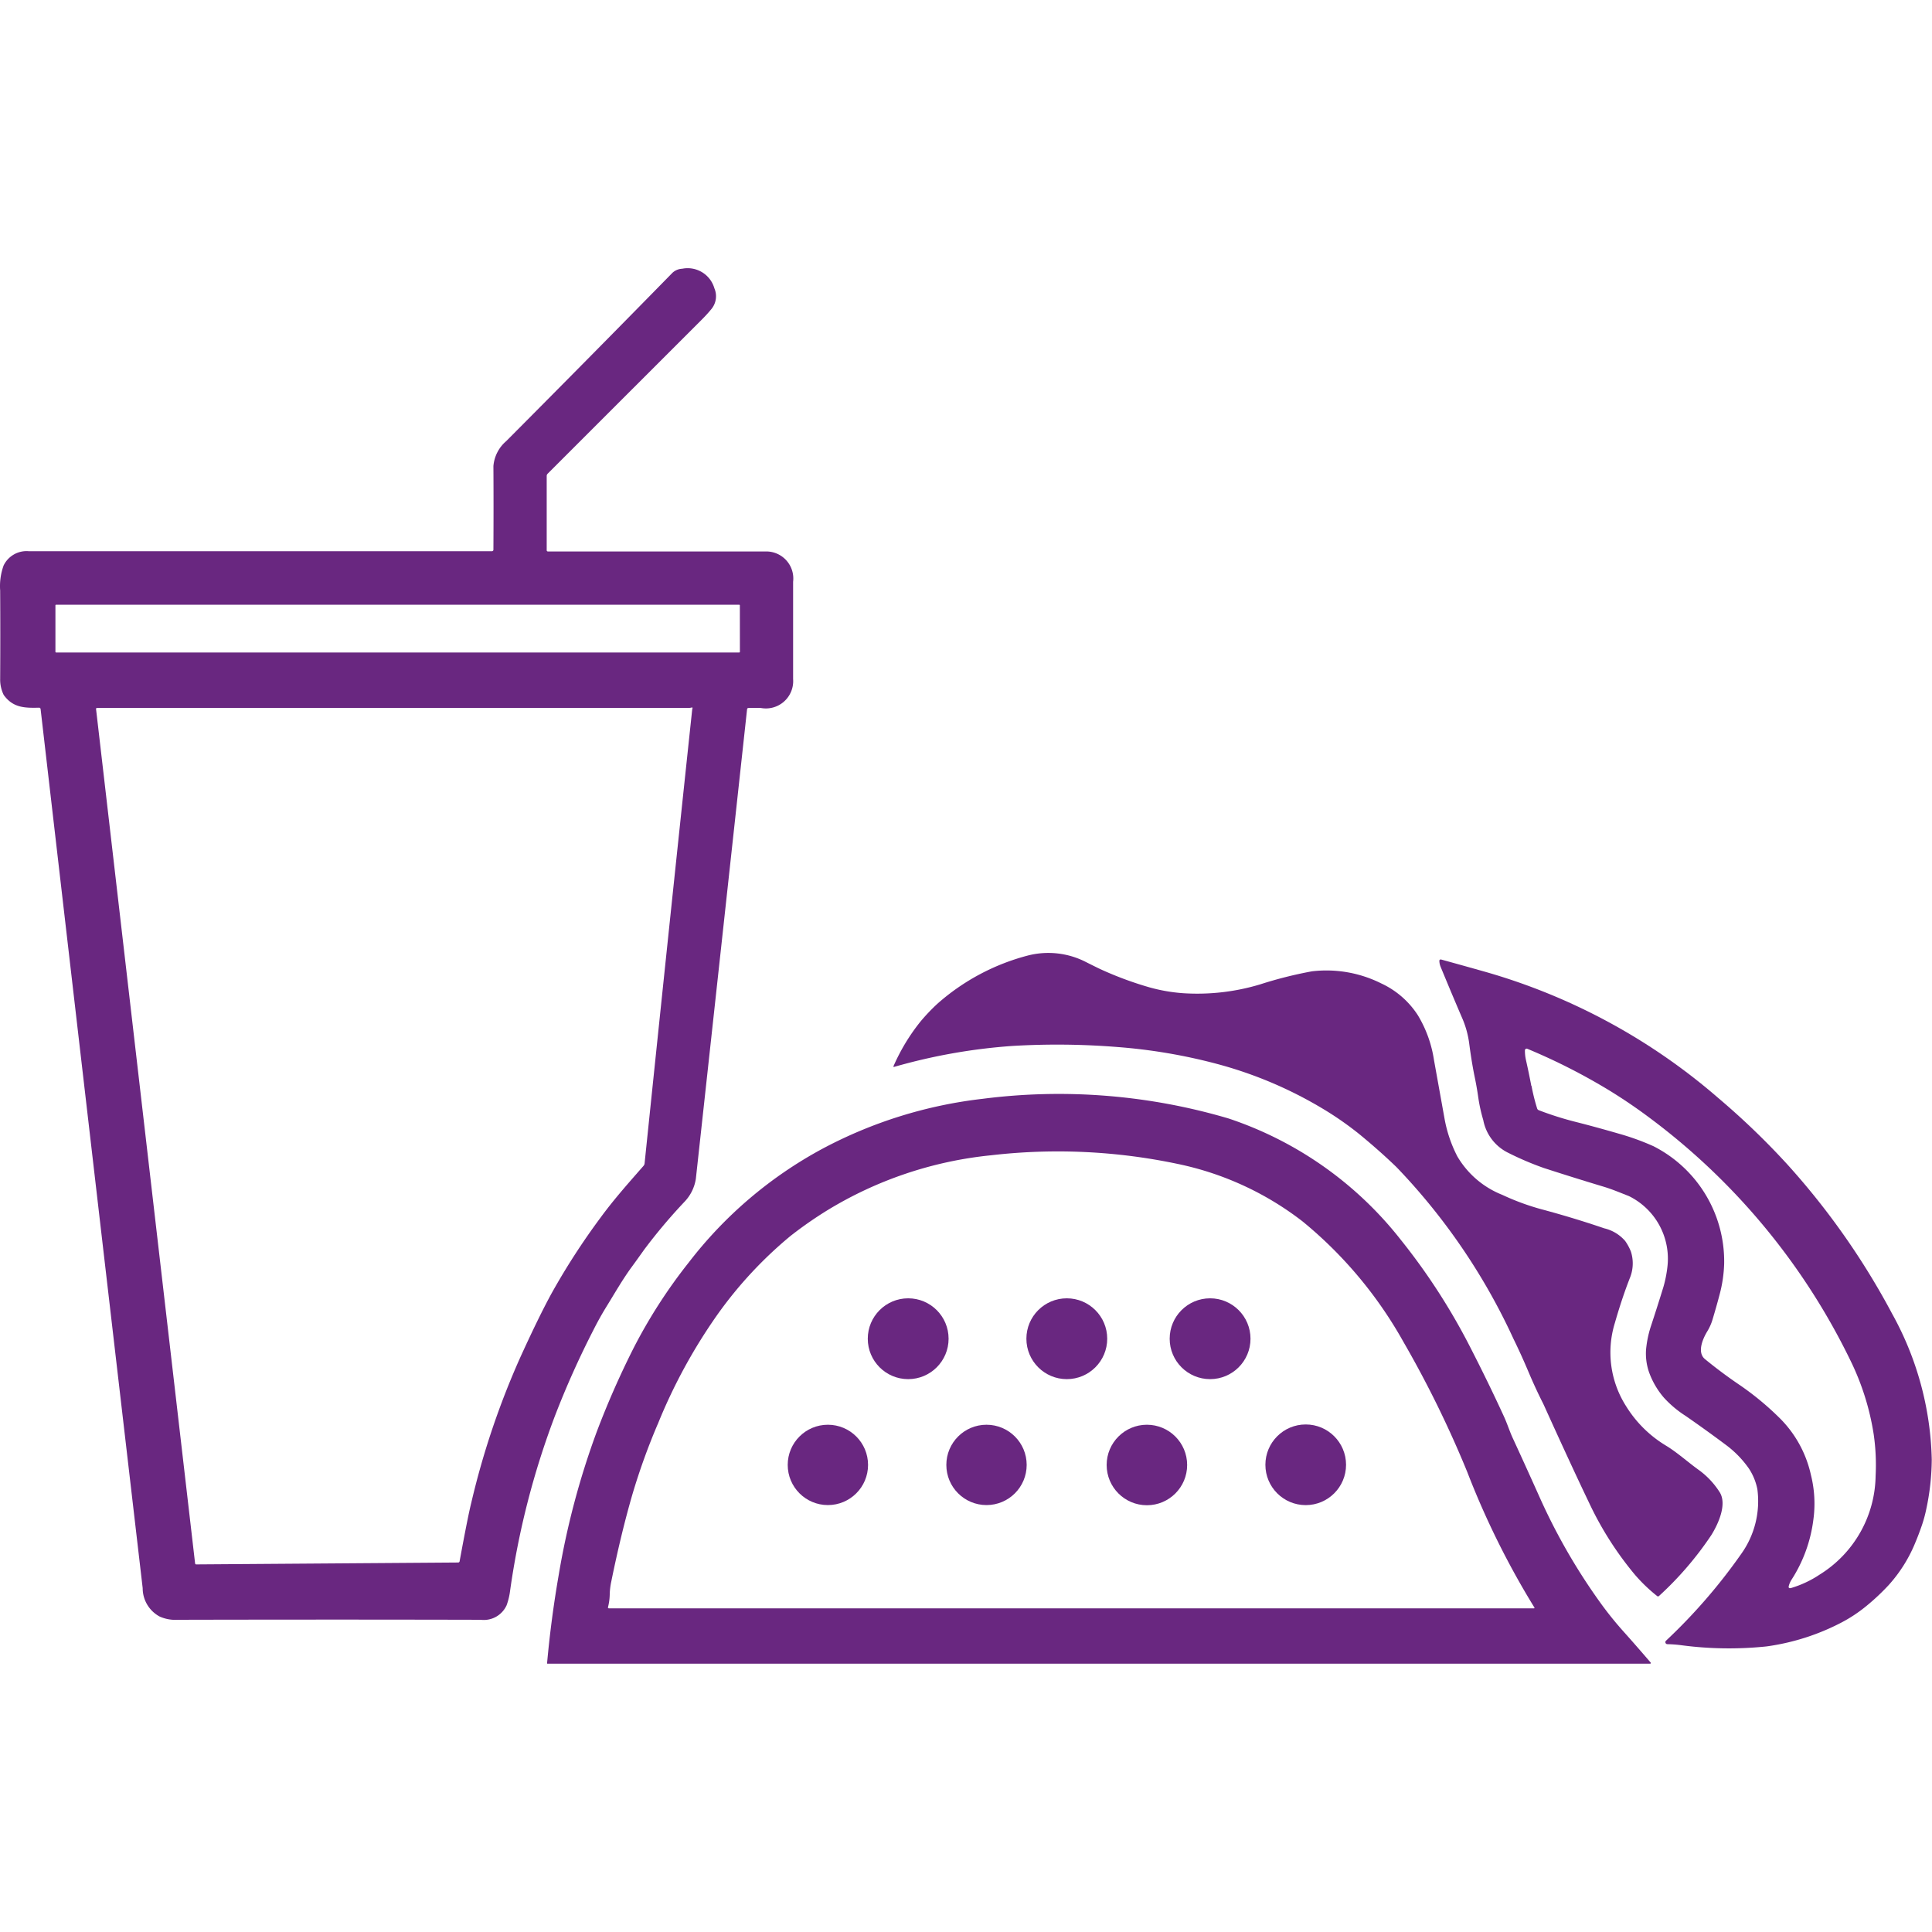
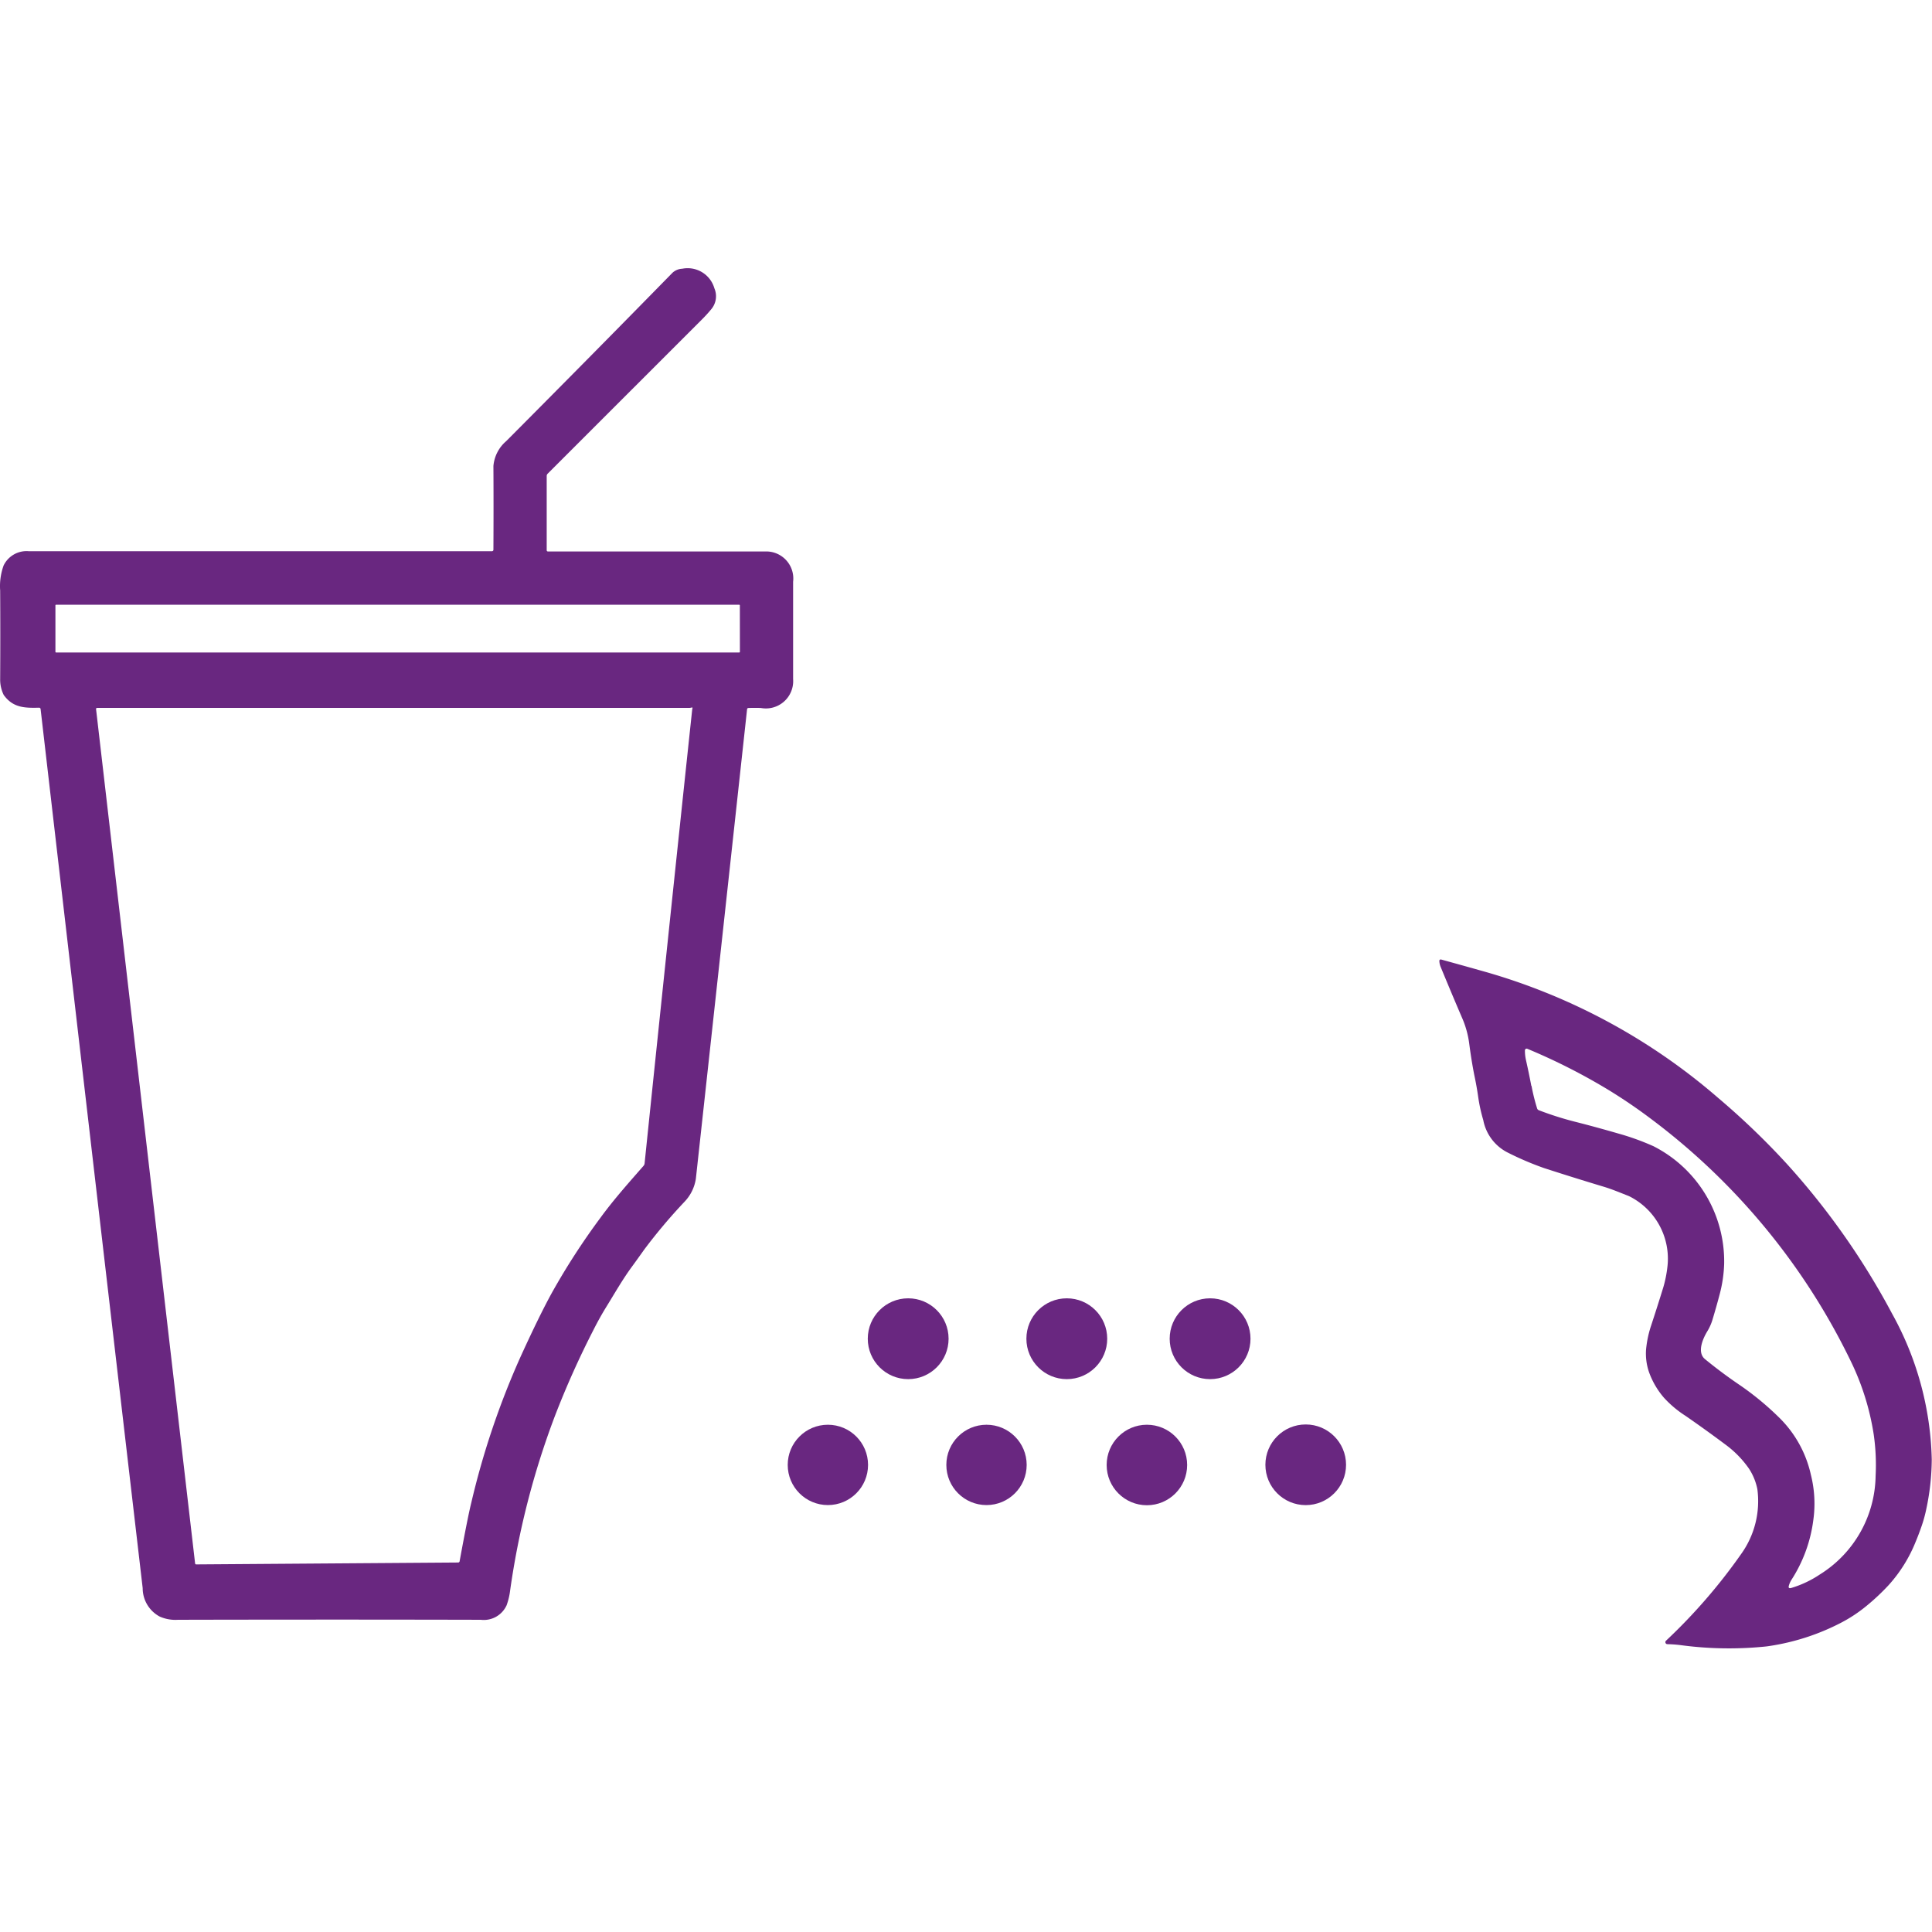
<svg xmlns="http://www.w3.org/2000/svg" width="48.001" height="48" viewBox="0 0 48.001 48">
  <g data-name="Group 6982">
    <g data-name="Group 6981" transform="translate(0 6.668)">
      <path data-name="Path 305" d="M35.166 17.929q.006-1.114 0-2.08a.914.914 0 0 1 .317-.618q2.151-2.161 4.132-4.184a.378.378 0 0 1 .241-.1.691.691 0 0 1 .8.486.5.5 0 0 1-.076.518q-.11.134-.237.26l-3.828 3.827a.08.08 0 0 0-.025.059v1.84a.03.03 0 0 0 .033.034h5.413a.672.672 0 0 1 .676.753v2.418a.678.678 0 0 1-.8.718q-.153-.006-.307 0a.034.034 0 0 0-.037.034q-.638 5.864-1.272 11.661a1.056 1.056 0 0 1-.286.577 13.583 13.583 0 0 0-1 1.188q-.157.222-.307.427c-.232.317-.424.656-.63.989q-.162.262-.313.56a21.984 21.984 0 0 0-.969 2.162 20.146 20.146 0 0 0-1.11 4.33 1.655 1.655 0 0 1-.087.365.623.623 0 0 1-.643.361q-3.633-.009-7.521 0a.968.968 0 0 1-.455-.08.8.8 0 0 1-.423-.706q-1.278-10.965-2.536-21.838a.038.038 0 0 0-.043-.037c-.36.009-.646 0-.874-.317a.868.868 0 0 1-.088-.395q.007-1.14 0-2.2a1.505 1.505 0 0 1 .086-.622.633.633 0 0 1 .626-.354h11.506a.036.036 0 0 0 .037-.036zm6.123 1.382a.016.016 0 0 0-.016-.016H24.3a.016.016 0 0 0-.016.016v1.154a.016.016 0 0 0 .016.016h16.974a.016.016 0 0 0 .016-.016zM35.831 38q.458-1.007.782-1.6a17.194 17.194 0 0 1 1.217-1.881c.328-.449.7-.865 1.065-1.283a.108.108 0 0 0 .027-.061q.583-5.634 1.181-11.26a.23.23 0 0 1 .008-.043q.008-.031-.022-.023a.244.244 0 0 1-.065.009h-14.7q-.034 0-.03.033l2.46 21.22a.028.028 0 0 0 .031.027l6.5-.047a.038.038 0 0 0 .042-.035q.2-1.091.288-1.445A19.965 19.965 0 0 1 35.831 38z" transform="translate(-22.907 -10.938)" style="fill:#692780" />
-       <path data-name="Path 307" d="M383.331 283.7a8.648 8.648 0 0 0 1.208.448 4.188 4.188 0 0 0 .854.148 5.415 5.415 0 0 0 1.9-.219 10.269 10.269 0 0 1 1.288-.325 3.046 3.046 0 0 1 1.723.3 2.166 2.166 0 0 1 .91.791 3.021 3.021 0 0 1 .4 1.109l.262 1.455a3.317 3.317 0 0 0 .318.941 2.255 2.255 0 0 0 1.117.957 6.036 6.036 0 0 0 .972.358q.8.214 1.562.474a.987.987 0 0 1 .518.312 1.237 1.237 0 0 1 .144.265.957.957 0 0 1-.018.638q-.2.507-.38 1.135a2.482 2.482 0 0 0 .275 2.063 2.951 2.951 0 0 0 .99.983c.284.172.532.4.809.6a2.007 2.007 0 0 1 .524.551c.2.3-.031.8-.2 1.072a8.254 8.254 0 0 1-1.3 1.514.035.035 0 0 1-.052 0 4.024 4.024 0 0 1-.551-.53 8.261 8.261 0 0 1-1.131-1.774q-.448-.934-1.124-2.428l-.023-.049q-.187-.368-.367-.794t-.369-.811a15.48 15.48 0 0 0-2.906-4.267q-.4-.387-.9-.8a8.01 8.01 0 0 0-.968-.673 10.208 10.208 0 0 0-2.586-1.09 13.633 13.633 0 0 0-2.474-.421 18.758 18.758 0 0 0-2.619-.027 14.23 14.23 0 0 0-2.938.521.012.012 0 0 1-.014-.016 4.9 4.9 0 0 1 .673-1.113 4.658 4.658 0 0 1 .423-.444 5.473 5.473 0 0 1 2.264-1.2 2.045 2.045 0 0 1 1.409.16q.268.135.377.186z" transform="translate(-355.987 -266.287)" style="fill:#692780" />
      <path data-name="Path 308" d="M603.794 302.949q-.057.009-.114.014a8.986 8.986 0 0 1-2.079-.037 3.055 3.055 0 0 0-.332-.024.05.05 0 0 1-.034-.086 13.879 13.879 0 0 0 1.87-2.158 2.252 2.252 0 0 0 .4-1.607 1.442 1.442 0 0 0-.211-.514 2.549 2.549 0 0 0-.54-.563q-.5-.375-1.032-.744a2.665 2.665 0 0 1-.542-.456 2.016 2.016 0 0 1-.363-.62 1.417 1.417 0 0 1-.078-.565 2.662 2.662 0 0 1 .115-.568q.16-.485.316-.991a3.021 3.021 0 0 0 .1-.5 1.733 1.733 0 0 0-.957-1.761c-.21-.082-.418-.171-.633-.235q-.744-.224-1.478-.462a7.471 7.471 0 0 1-.914-.392 1.141 1.141 0 0 1-.593-.8 3.927 3.927 0 0 1-.124-.562q-.039-.277-.1-.561-.072-.365-.127-.793a2.359 2.359 0 0 0-.156-.578q-.272-.632-.551-1.31a.414.414 0 0 1-.033-.152.033.033 0 0 1 .013-.027.034.034 0 0 1 .03-.006q.545.15 1.055.294a15.205 15.205 0 0 1 5.834 3.149 18.615 18.615 0 0 1 1.711 1.645 18.4 18.4 0 0 1 2.61 3.72 7.817 7.817 0 0 1 .981 3.614 6.069 6.069 0 0 1-.138 1.242 3.325 3.325 0 0 1-.113.41q-.076.22-.152.4a3.6 3.6 0 0 1-.666 1.067 5.476 5.476 0 0 1-.55.517 3.608 3.608 0 0 1-.64.423 5.692 5.692 0 0 1-1.785.577zm-5.9-13.919a4.728 4.728 0 0 0 .139.56.069.069 0 0 0 .043.046 8.094 8.094 0 0 0 .935.295q.481.122 1.047.286a6.171 6.171 0 0 1 .866.313 3.209 3.209 0 0 1 1.756 2.927 3.344 3.344 0 0 1-.113.758q-.079.3-.175.619a1.246 1.246 0 0 1-.129.292c-.11.18-.265.525-.059.694q.419.344.881.656a7.166 7.166 0 0 1 .939.774 2.854 2.854 0 0 1 .811 1.444 2.934 2.934 0 0 1 .061 1.119 3.569 3.569 0 0 1-.55 1.5.547.547 0 0 0-.058.134q-.024.081.057.059a2.617 2.617 0 0 0 .708-.333 2.934 2.934 0 0 0 1.39-2.451 5.323 5.323 0 0 0-.047-1.03 6.386 6.386 0 0 0-.584-1.85 16.482 16.482 0 0 0-4.977-6.012q-.487-.366-1.02-.693a15.028 15.028 0 0 0-2.026-1.028.043.043 0 0 0-.059.039 1.074 1.074 0 0 0 .029.255q.071.315.13.628z" transform="translate(-559.843 -268.72)" style="fill:#692780" />
-       <path data-name="Path 310" d="M265.329 349.524a14.9 14.9 0 0 0 1.451 2.52 8.609 8.609 0 0 0 .608.761q.33.369.676.773a.016.016 0 0 1-.012.026h-27.4a.007.007 0 0 1-.008-.009q.1-1.106.289-2.193a19.618 19.618 0 0 1 .947-3.564 21.47 21.47 0 0 1 .9-2.048 12.876 12.876 0 0 1 1.383-2.152 10.42 10.42 0 0 1 3.321-2.826 11.147 11.147 0 0 1 3.984-1.242 14.874 14.874 0 0 1 6.112.49 9.089 9.089 0 0 1 4.275 3.013 15.617 15.617 0 0 1 1.719 2.657q.457.89.842 1.729c.081.175.141.367.218.535q.307.664.695 1.53zm-21.936-1.87a16.021 16.021 0 0 0-.629 1.745q-.282.972-.527 2.176a1.692 1.692 0 0 0-.036.307 1.377 1.377 0 0 1-.042.314q-.009.034.026.034h22.979a.013.013 0 0 0 .011-.02 20.565 20.565 0 0 1-1.669-3.369 26.674 26.674 0 0 0-1.593-3.245 10.437 10.437 0 0 0-2.5-2.981 7.58 7.58 0 0 0-3.091-1.425 14.412 14.412 0 0 0-4.645-.217 9.647 9.647 0 0 0-4.083 1.375 9.965 9.965 0 0 0-.9.628 10.2 10.2 0 0 0-1.819 1.958 13.476 13.476 0 0 0-1.481 2.72z" transform="translate(-227.052 -318.938)" style="fill:#692780" />
      <circle data-name="Ellipse 131" cx="1.004" cy="1.004" r="1.004" transform="translate(21.56 25.589)" style="fill:#692780" />
      <circle data-name="Ellipse 132" cx="1.004" cy="1.004" r="1.004" transform="translate(25.501 25.589)" style="fill:#692780" />
      <circle data-name="Ellipse 133" cx="1.004" cy="1.004" r="1.004" transform="translate(29.061 25.589)" style="fill:#692780" />
      <circle data-name="Ellipse 134" cx=".998" cy=".998" r=".998" transform="translate(19.571 28.73)" style="fill:#692780" />
      <circle data-name="Ellipse 135" cx=".998" cy=".998" r=".998" transform="translate(23.512 28.73)" style="fill:#692780" />
      <circle data-name="Ellipse 136" cx="1" cy="1" r="1" transform="translate(27.495 28.73)" style="fill:#692780" />
      <circle data-name="Ellipse 137" cx="1.002" cy="1.002" r="1.002" transform="translate(31.439 28.723)" style="fill:#692780" />
    </g>
  </g>
</svg>